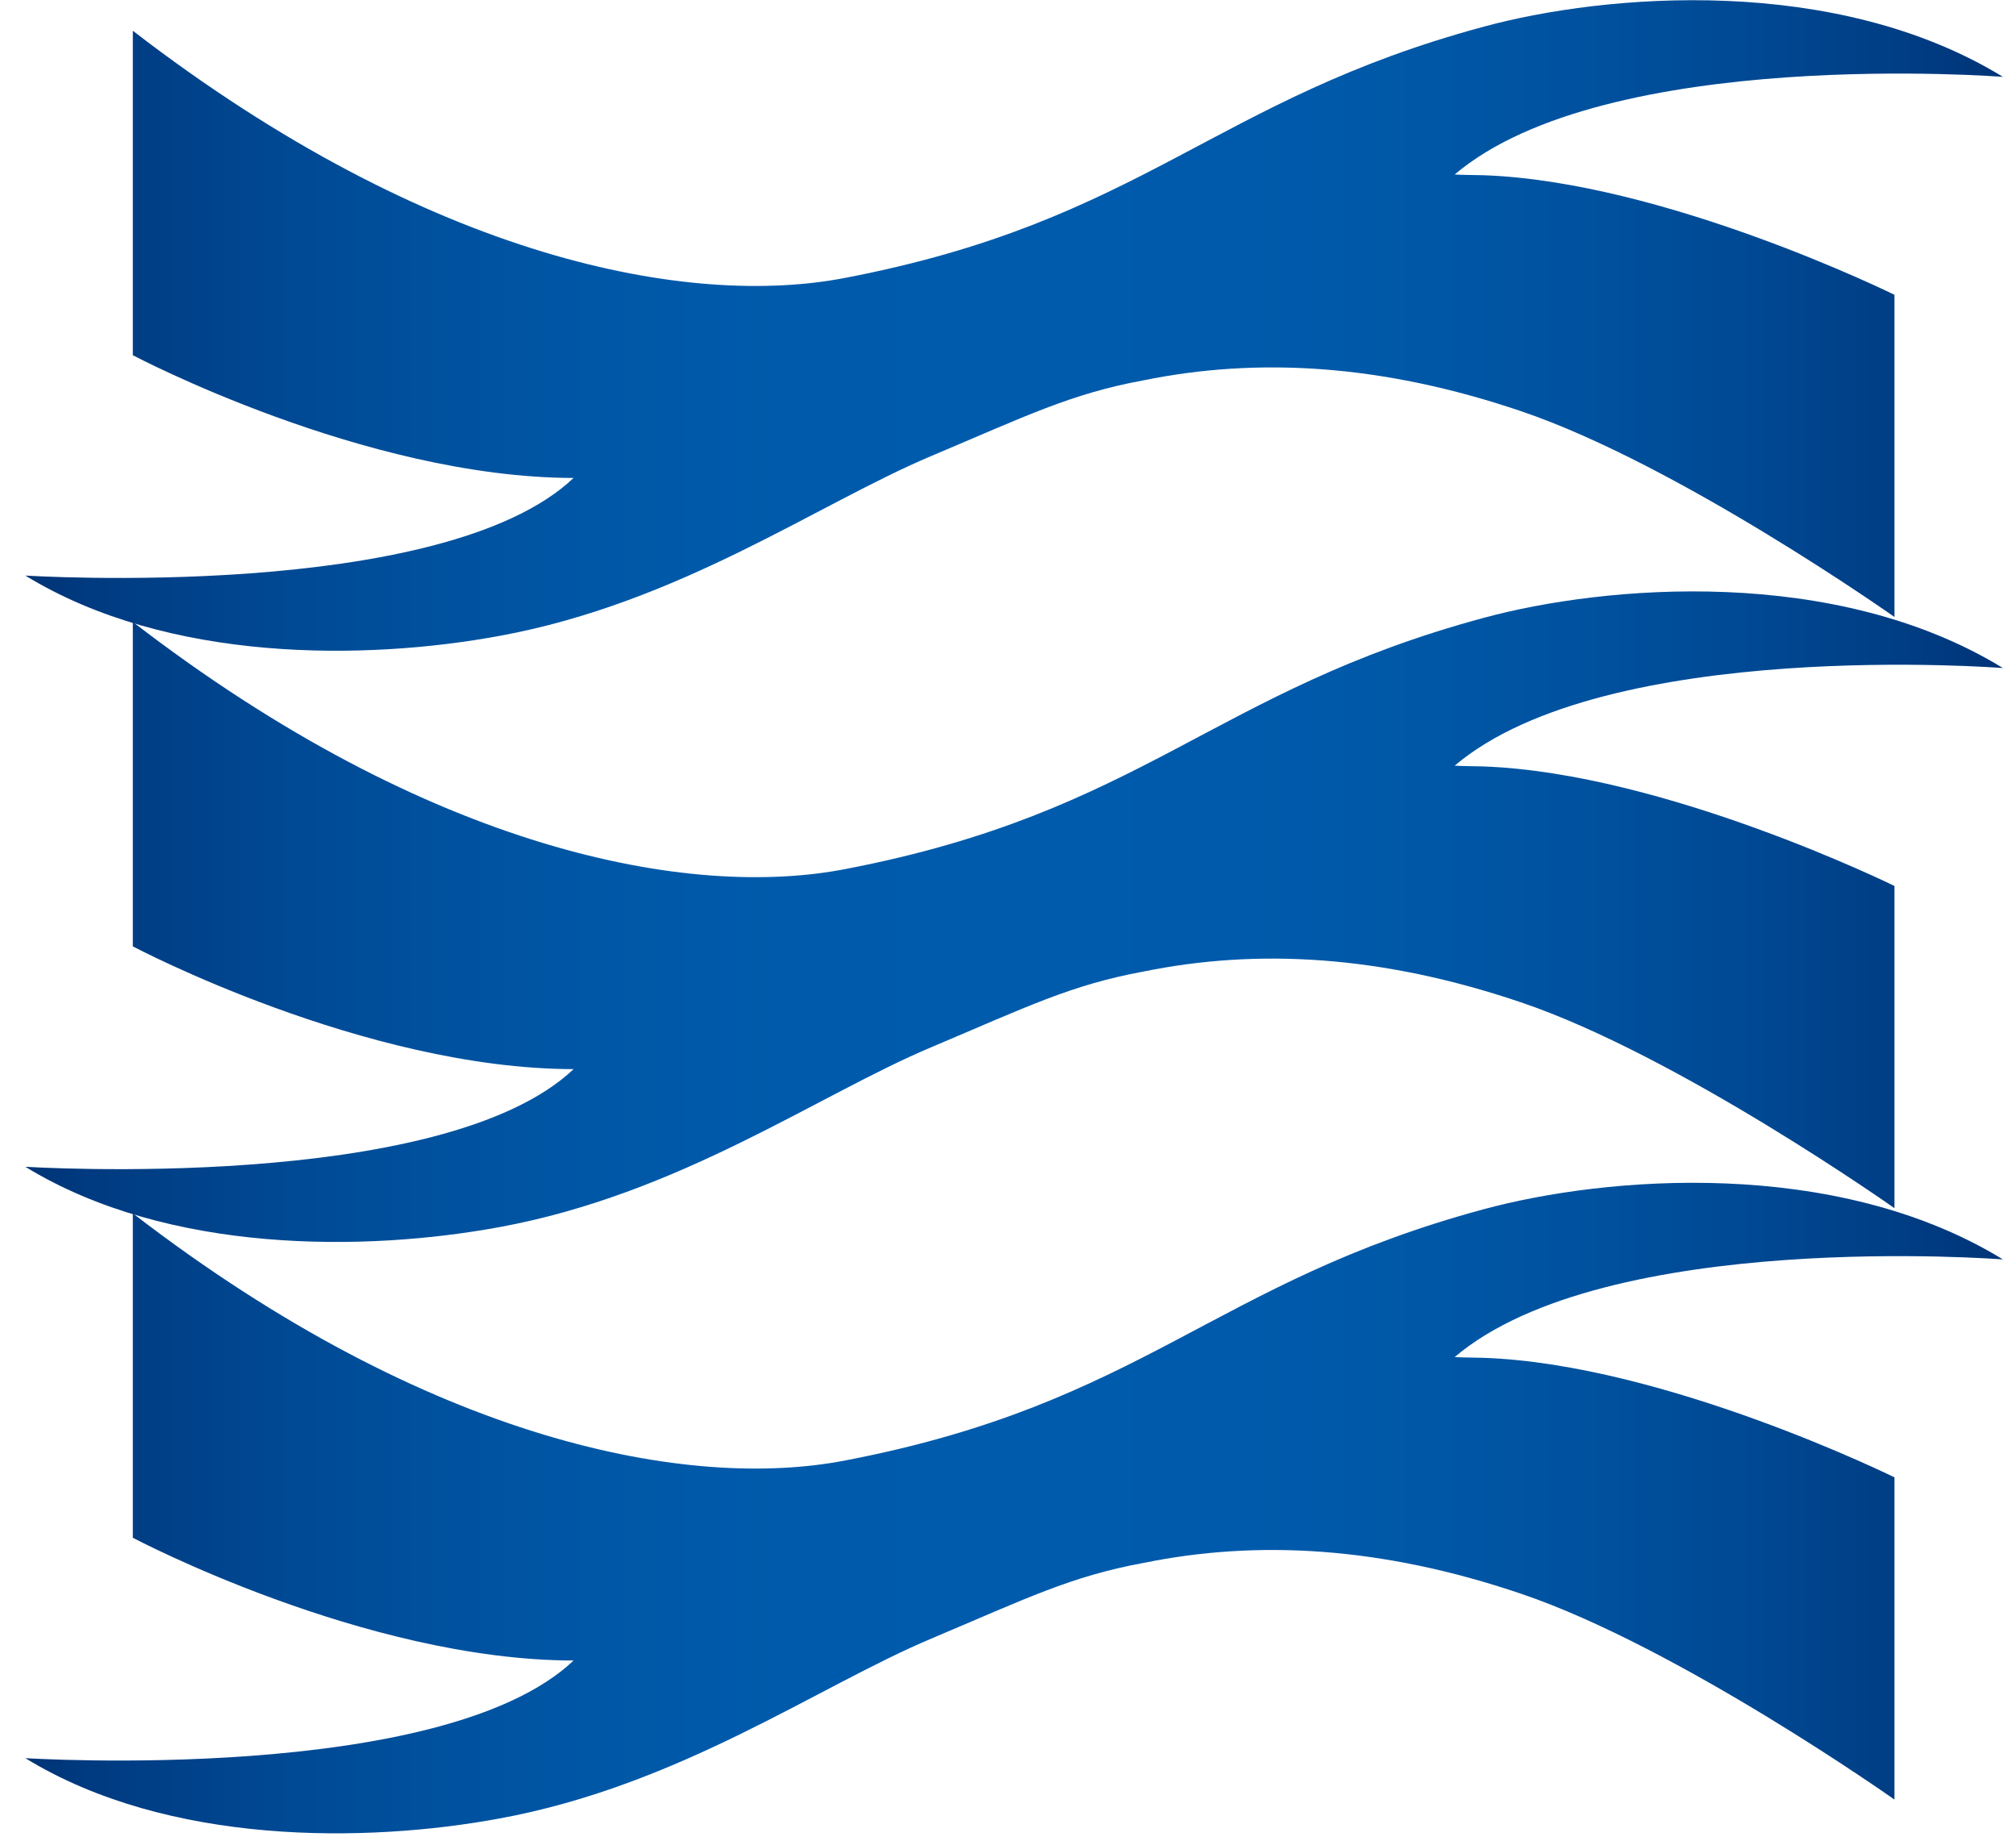
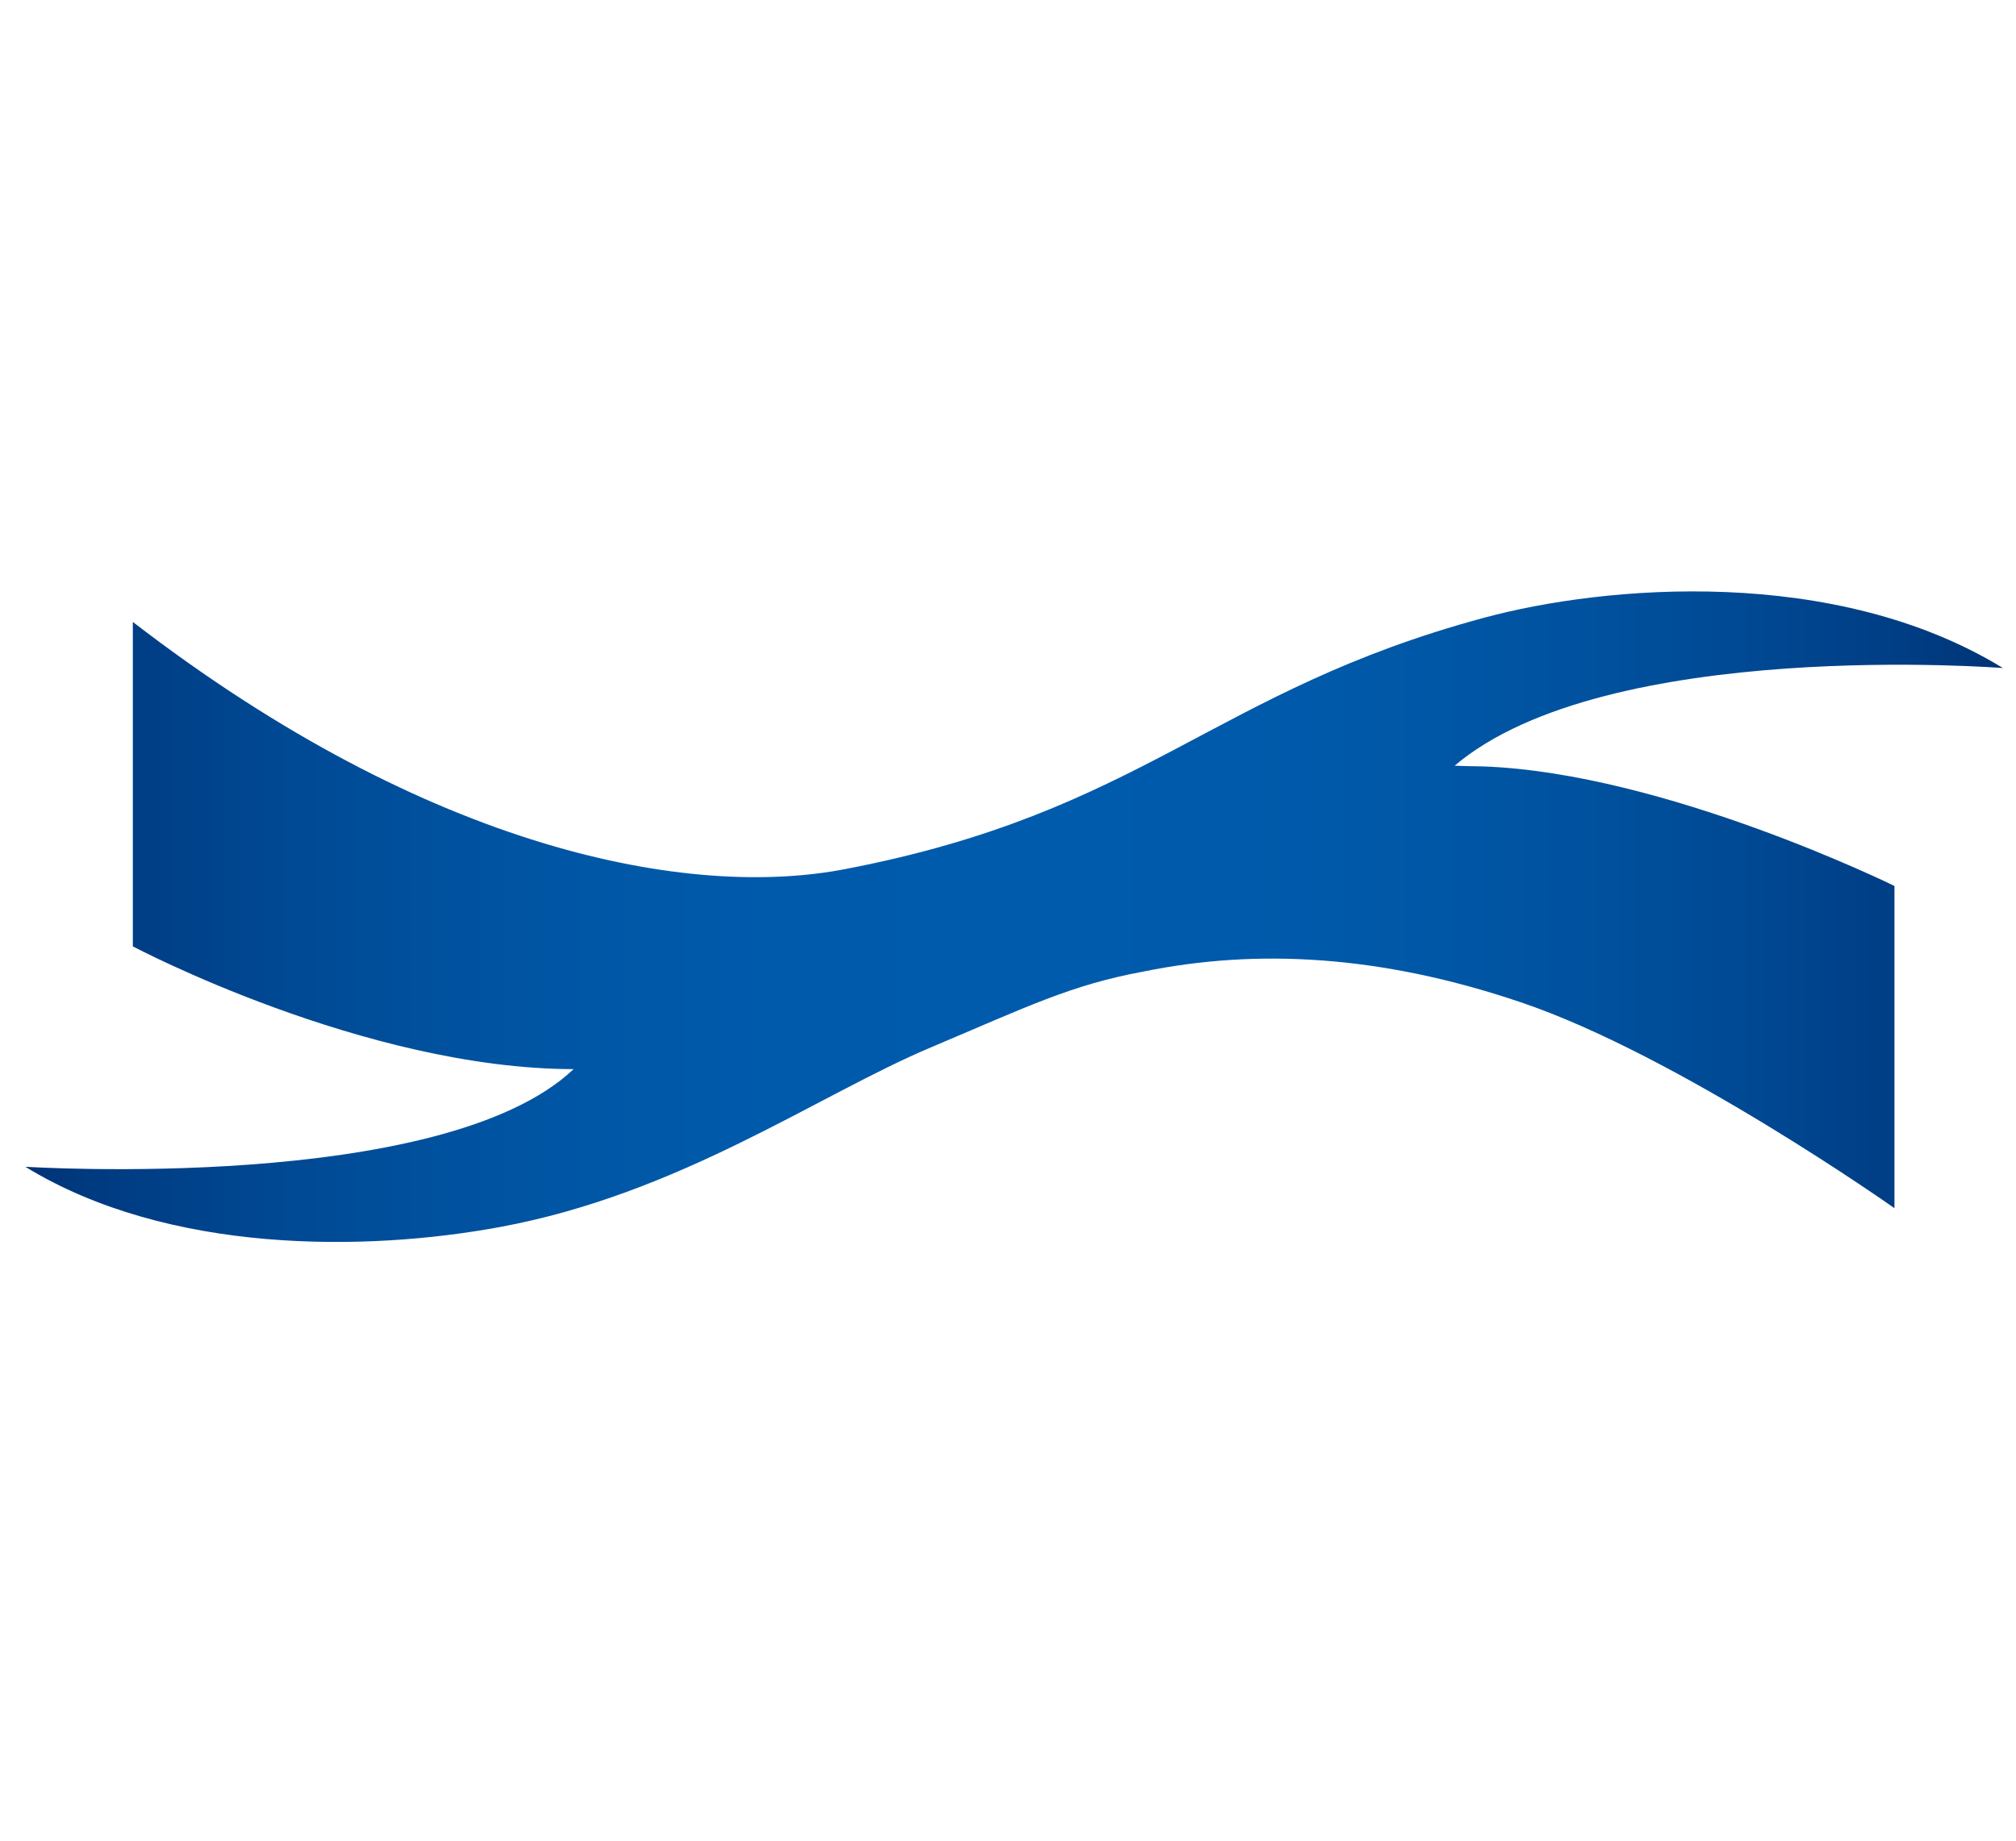
<svg xmlns="http://www.w3.org/2000/svg" width="46" height="42" viewBox="0 0 46 42" fill="none">
-   <path d="M33.839 3.998C33.631 3.993 33.394 3.993 33.192 3.982C36.651 1.045 45.702 1.754 45.702 1.754C41.871 -0.592 36.629 -0.142 33.861 0.607C27.663 2.277 26.116 5.028 19.298 6.338C15.754 7.03 9.837 5.945 3.031 0.702V8.105C3.031 8.105 8.312 10.9 13.088 10.906C10.096 13.741 0.578 13.133 0.578 13.133C3.846 15.136 8.369 15.068 11.389 14.511C15.507 13.758 18.657 11.496 21.25 10.405C23.421 9.488 24.439 8.982 26.093 8.678C28.686 8.15 31.521 8.302 34.705 9.382C38.299 10.597 43.227 14.078 43.227 14.078V6.727C43.227 6.727 37.984 4.139 33.839 3.998Z" fill="url(#paint0_linear_6002_1863)" />
  <path d="M33.839 17.488C33.631 17.482 33.394 17.482 33.192 17.471C36.651 14.534 45.702 15.243 45.702 15.243C41.871 12.898 36.629 13.348 33.861 14.096C27.663 15.766 26.116 18.517 19.298 19.828C15.754 20.52 9.837 19.434 3.031 14.191V21.594C3.031 21.594 8.312 24.39 13.088 24.395C10.096 27.23 0.578 26.623 0.578 26.623C3.846 28.625 8.369 28.558 11.389 28.001C15.507 27.247 18.657 24.986 21.25 23.895C23.421 22.978 24.439 22.471 26.093 22.168C28.686 21.639 31.521 21.791 34.705 22.871C38.299 24.086 43.227 27.568 43.227 27.568V20.216C43.227 20.216 37.984 17.634 33.839 17.488Z" fill="url(#paint1_linear_6002_1863)" />
-   <path d="M33.839 30.982C33.631 30.976 33.394 30.976 33.192 30.965C36.651 28.029 45.702 28.737 45.702 28.737C41.871 26.392 36.629 26.842 33.861 27.59C27.663 29.261 26.116 32.011 19.298 33.322C15.754 34.014 9.837 32.928 3.031 27.686V35.088C3.031 35.088 8.312 37.884 13.088 37.889C10.096 40.724 0.578 40.117 0.578 40.117C3.846 42.119 8.369 42.052 11.389 41.495C15.507 40.741 18.657 38.48 21.25 37.389C23.421 36.472 24.439 35.965 26.093 35.662C28.686 35.133 31.521 35.285 34.705 36.365C38.299 37.58 43.227 41.062 43.227 41.062V33.71C43.227 33.71 37.984 31.122 33.839 30.982Z" fill="url(#paint2_linear_6002_1863)" />
  <defs>
    <linearGradient id="paint0_linear_6002_1863" x1="0.579" y1="7.426" x2="45.703" y2="7.426" gradientUnits="userSpaceOnUse">
      <stop stop-color="#003477" />
      <stop offset="0.038" stop-color="#003B81" />
      <stop offset="0.116" stop-color="#004791" />
      <stop offset="0.199" stop-color="#00509D" />
      <stop offset="0.286" stop-color="#0057A6" />
      <stop offset="0.381" stop-color="#005AAB" />
      <stop offset="0.5" stop-color="#005BAC" />
      <stop offset="0.619" stop-color="#005AAB" />
      <stop offset="0.714" stop-color="#0057A6" />
      <stop offset="0.801" stop-color="#00509D" />
      <stop offset="0.884" stop-color="#004791" />
      <stop offset="0.962" stop-color="#003B81" />
      <stop offset="1" stop-color="#003477" />
    </linearGradient>
    <linearGradient id="paint1_linear_6002_1863" x1="0.579" y1="20.917" x2="45.703" y2="20.917" gradientUnits="userSpaceOnUse">
      <stop stop-color="#003477" />
      <stop offset="0.038" stop-color="#003B81" />
      <stop offset="0.116" stop-color="#004791" />
      <stop offset="0.199" stop-color="#00509D" />
      <stop offset="0.286" stop-color="#0057A6" />
      <stop offset="0.381" stop-color="#005AAB" />
      <stop offset="0.5" stop-color="#005BAC" />
      <stop offset="0.619" stop-color="#005AAB" />
      <stop offset="0.714" stop-color="#0057A6" />
      <stop offset="0.801" stop-color="#00509D" />
      <stop offset="0.884" stop-color="#004791" />
      <stop offset="0.962" stop-color="#003B81" />
      <stop offset="1" stop-color="#003477" />
    </linearGradient>
    <linearGradient id="paint2_linear_6002_1863" x1="0.579" y1="34.408" x2="45.703" y2="34.408" gradientUnits="userSpaceOnUse">
      <stop stop-color="#003477" />
      <stop offset="0.038" stop-color="#003B81" />
      <stop offset="0.116" stop-color="#004791" />
      <stop offset="0.199" stop-color="#00509D" />
      <stop offset="0.286" stop-color="#0057A6" />
      <stop offset="0.381" stop-color="#005AAB" />
      <stop offset="0.5" stop-color="#005BAC" />
      <stop offset="0.619" stop-color="#005AAB" />
      <stop offset="0.714" stop-color="#0057A6" />
      <stop offset="0.801" stop-color="#00509D" />
      <stop offset="0.884" stop-color="#004791" />
      <stop offset="0.962" stop-color="#003B81" />
      <stop offset="1" stop-color="#003477" />
    </linearGradient>
  </defs>
</svg>